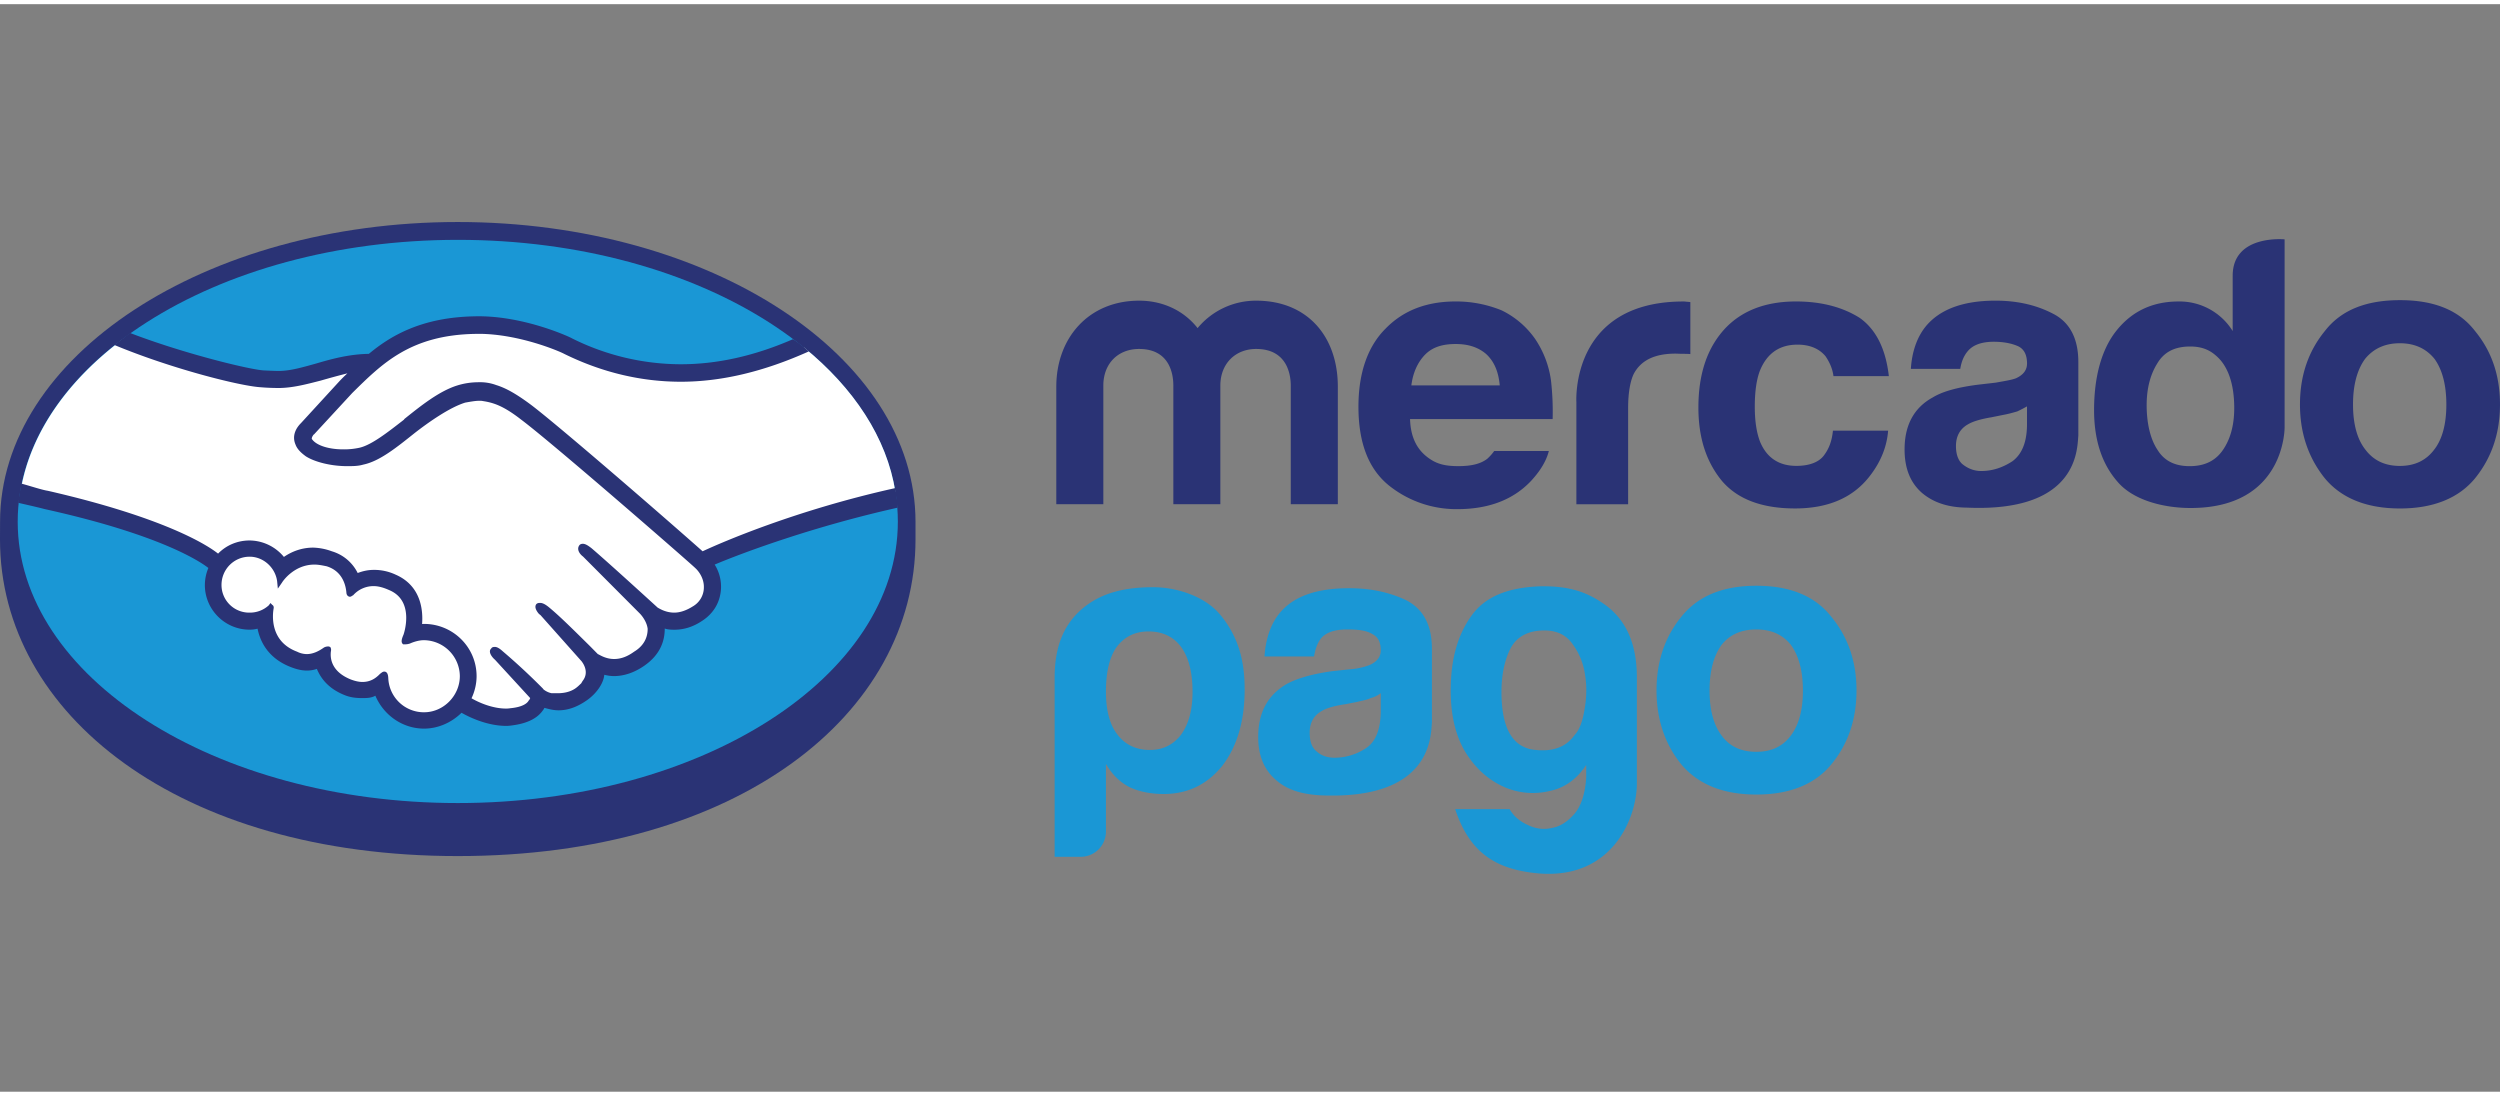
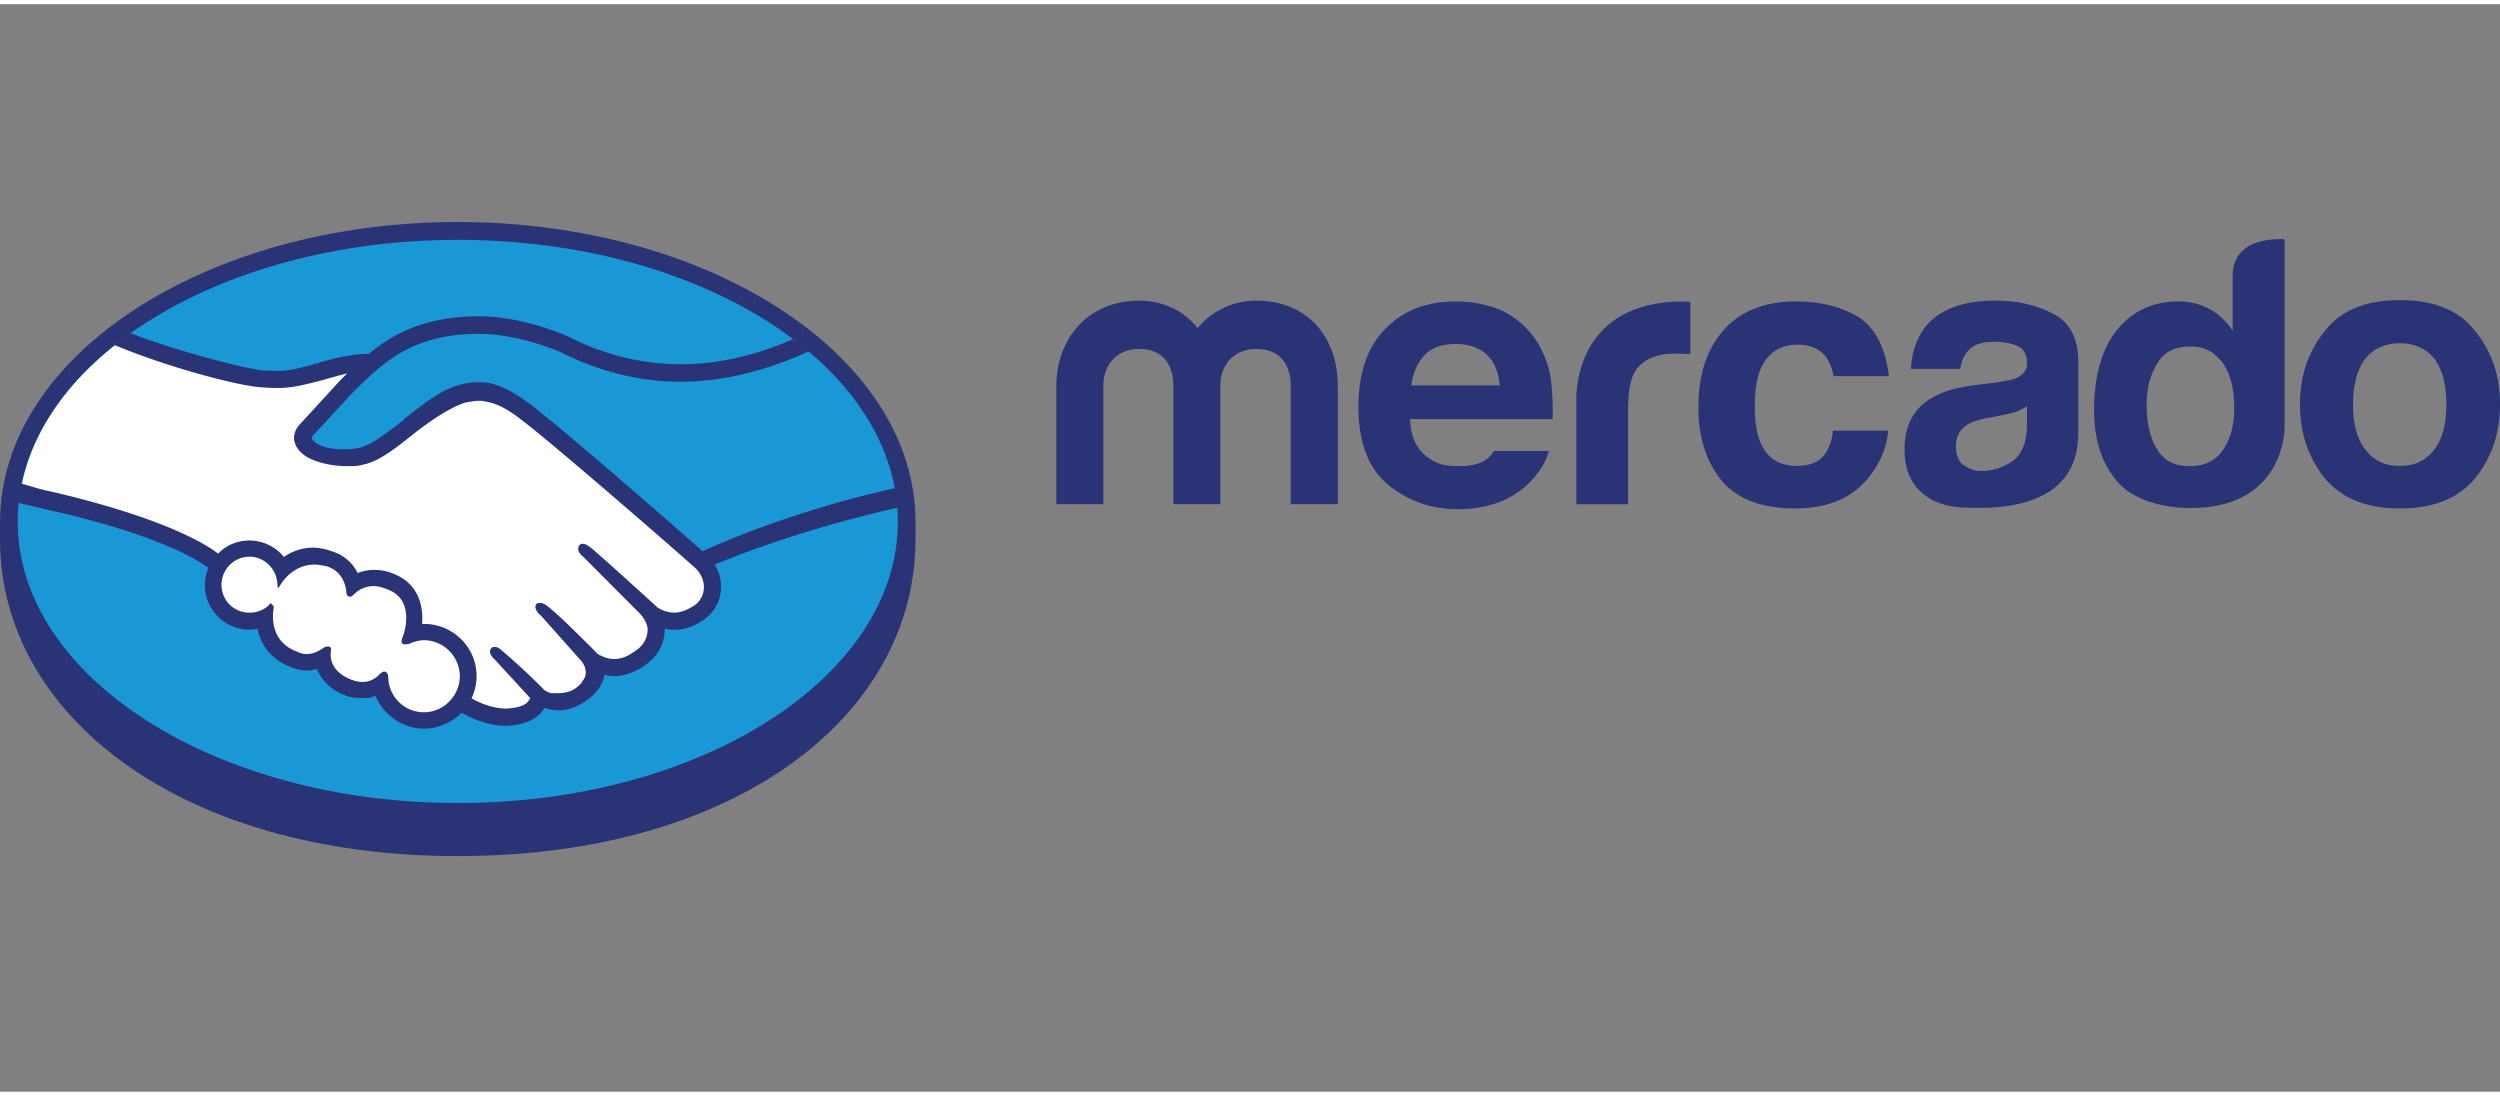
<svg xmlns="http://www.w3.org/2000/svg" width="73" height="32" viewBox="0 0 91.951 40">
  <rect x="0" y="0" width="91.951" height="40" fill="#808080" stroke="none" />
  <path fill="#2A3375" d="M33.673 19.042c0-6.085-7.536-11.03-16.837-11.03-9.299 0-16.834 4.945-16.834 11.03L0 19.685c0 6.435 6.587 11.648 16.836 11.648 10.308 0 16.837-5.212 16.837-11.648v-.643z" />
  <path fill="#1A97D5" d="M33.023 19.035c0 5.709-7.238 10.348-16.184 10.348-8.941 0-16.188-4.639-16.188-10.348 0-5.727 7.246-10.367 16.188-10.367 8.946-.001 16.184 4.64 16.184 10.367z" />
  <g fill="#FFF">
-     <path d="M11.468 15.755c-.013.022-.174.186-.07.336.255.313 1.048.506 1.847.323.466-.111 1.081-.589 1.677-1.05.64-.529 1.266-1.026 1.906-1.24.672-.193 1.104-.102 1.392-.016.313.097.684.279 1.271.727 1.106.833 5.562 4.728 6.33 5.389.621-.271 3.38-1.447 7.114-2.278-.313-2.005-1.534-3.829-3.366-5.323-2.576 1.078-5.711 1.648-8.779.148-.013 0-1.676-.809-3.306-.751-2.438.041-3.497 1.108-4.605 2.217l-1.411 1.518z" />
    <path d="M25.641 20.666c-.053-.062-5.233-4.584-6.404-5.473-.686-.52-1.063-.63-1.461-.701a2.11 2.11 0 0 0-.689.075c-.546.152-1.255.626-1.895 1.13-.663.52-1.281 1.023-1.855 1.135-.736.16-1.631-.02-2.042-.29a1.043 1.043 0 0 1-.333-.368c-.154-.348.126-.634.168-.696l1.433-1.54c.16-.179.337-.34.507-.496-.465.049-.887.175-1.305.301-.515.135-1.015.287-1.52.287-.215 0-1.333-.183-1.562-.26-1.29-.357-2.423-.694-4.124-1.48-2.024 1.506-3.392 3.4-3.781 5.496.285.074.764.198.952.26 4.607 1.012 6.042 2.079 6.303 2.283a1.59 1.59 0 0 1 1.146-.502c.5.004.961.252 1.244.664.26-.221.624-.398 1.098-.398.213 0 .438.043.656.127.518.174.784.517.925.815.171-.078.394-.122.645-.12.241 0 .504.042.76.162.852.367.985 1.207.909 1.838.056-.008.117-.012.184-.012a1.823 1.823 0 0 1 1.601 2.685c.277.141.974.486 1.592.412.488-.051.667-.215.736-.309.046-.08.095-.158.052-.201l-1.305-1.445s-.205-.21-.144-.283c.07-.078.212.048.305.12.659.558 1.468 1.37 1.468 1.37.011.008.066.12.361.181.257.044.718.007 1.033-.247.074-.059.15-.135.225-.219-.008.006-.015.014-.017.016.336-.447-.036-.873-.036-.873l-1.515-1.7s-.229-.21-.146-.285c.061-.061.201.048.296.126.485.4 1.154 1.082 1.817 1.723.121.095.688.445 1.452-.066.455-.281.547-.657.537-.943-.036-.371-.323-.633-.323-.633l-2.065-2.088s-.215-.189-.142-.288c.053-.075.2.052.295.124.656.561 2.448 2.203 2.448 2.203.021.009.638.455 1.403-.039.269-.172.449-.432.461-.75a1.05 1.05 0 0 0-.348-.828z" />
    <path d="M15.598 23.289c-.322-.014-.665.188-.72.168-.028-.009.017-.154.055-.219.024-.071.447-1.35-.587-1.788-.784-.331-1.265.031-1.438.21-.041.045-.057.043-.063-.004-.02-.246-.122-.864-.796-1.073-.979-.285-1.606.382-1.762.629-.079-.541-.54-.987-1.108-.987-.622 0-1.137.516-1.137 1.139 0 .619.515 1.115 1.135 1.115.297 0 .573-.1.772-.299.008.008.01.02.006.02-.046.283-.13 1.309.937 1.707.42.178.785.059 1.082-.163.089-.054.105-.02.093.065-.036.259.013.815.801 1.125.585.234.94-.007 1.175-.219.102-.091.127-.084.13.074.042.73.664 1.357 1.423 1.357.782 0 1.423-.633 1.423-1.432a1.431 1.431 0 0 0-1.421-1.425z" />
  </g>
  <path fill="#2A3375" d="M25.842 20.123c-1.597-1.416-5.292-4.613-6.295-5.375-.563-.422-.952-.633-1.294-.738a1.7 1.7 0 0 0-.638-.105c-.258 0-.529.033-.816.125-.65.21-1.293.719-1.921 1.223l-.025.033c-.577.447-1.178.924-1.626 1.027a2.607 2.607 0 0 1-.609.061c-.513 0-.973-.137-1.14-.371-.023-.014-.01-.088.061-.176h.008l1.41-1.527c1.097-1.08 2.139-2.133 4.527-2.173l.12-.002c1.488.002 2.986.647 3.146.736 1.396.687 2.839 1.024 4.283 1.026 1.514 0 3.071-.377 4.715-1.115a4.41 4.41 0 0 0-.58-.451c-1.438.626-2.805.923-4.133.923a8.994 8.994 0 0 1-3.999-.954c-.075-.048-1.721-.811-3.432-.811-.047 0-.089 0-.136.002-2.005.033-3.142.751-3.901 1.38-.744.013-1.383.192-1.947.358-.513.143-.951.271-1.37.271-.176 0-.495-.018-.525-.018-.497-.019-2.963-.619-4.937-1.377-.194.136-.393.297-.585.438 2.058.858 4.564 1.496 5.353 1.554.219.019.456.03.692.03.517 0 1.04-.143 1.543-.271.306-.088.628-.178.987-.268-.099.09-.19.18-.285.28l-1.423 1.551c-.123.121-.358.416-.202.784.06.167.198.304.382.437.331.212.935.361 1.511.361.213 0 .412 0 .598-.056.605-.124 1.232-.635 1.891-1.16.528-.411 1.291-.945 1.862-1.121.16-.028.362-.067.515-.067.047 0 .094 0 .133.01.388.058.759.176 1.413.686 1.168.874 6.356 5.395 6.4 5.457.007.004.339.294.315.741a.81.81 0 0 1-.413.673c-.216.136-.449.225-.677.225-.346 0-.588-.18-.604-.18-.012-.01-1.796-1.643-2.442-2.193-.111-.084-.216-.159-.316-.159-.049 0-.101.018-.126.054-.108.142 0 .316.133.414l2.083 2.09c.002.001.253.246.295.566.004.34-.158.641-.5.846-.247.179-.484.268-.734.268-.324 0-.544-.164-.598-.18l-.295-.299c-.543-.535-1.102-1.096-1.516-1.434-.1-.08-.209-.15-.307-.15-.053 0-.094 0-.143.042-.036.048-.074.136.053.311.037.056.098.095.098.095l1.519 1.707c.004.014.308.369.029.718l-.053.089c-.048.041-.095.092-.142.129-.258.223-.604.231-.732.231l-.215-.001a.713.713 0 0 1-.295-.14l-.019-.028A23.566 23.566 0 0 0 18.49 23.8c-.08-.072-.189-.16-.287-.16-.054 0-.105.007-.136.059-.135.125.05.34.136.41l1.297 1.412a.204.204 0 0 1-.055.092c-.045.087-.201.237-.665.281a.99.99 0 0 1-.169.014c-.494 0-1.002-.221-1.268-.379.119-.251.186-.535.186-.812 0-1.068-.87-1.92-1.93-1.923-.026 0-.043.003-.074.003.037-.495-.031-1.403-.972-1.814a1.85 1.85 0 0 0-.806-.176c-.215 0-.406.045-.591.115a1.551 1.551 0 0 0-.948-.798 2.15 2.15 0 0 0-.688-.136c-.396 0-.76.125-1.078.342a1.656 1.656 0 0 0-1.262-.605c-.436 0-.851.168-1.159.484-.404-.322-1.989-1.33-6.261-2.311-.207-.029-.679-.187-.979-.266-.04.253-.086.472-.107.709 0 0 .789.178.949.225 4.358.961 5.8 1.979 6.041 2.171a1.647 1.647 0 0 0-.129.628c0 .902.739 1.641 1.643 1.641.096 0 .194-.01.295-.037.136.672.562 1.163 1.238 1.418.185.072.381.123.576.123.128 0 .251-.02.367-.062.135.324.403.719 1.022.965.209.086.425.109.64.109.178 0 .339-.002.49-.087.308.72 1.002 1.21 1.791 1.21.516 0 1.014-.223 1.378-.583.312.18.963.481 1.638.483.085 0 .159-.008.241-.021.657-.085.962-.334 1.106-.542.022-.018.043-.064.066-.1.148.041.328.09.519.09.36 0 .707-.133 1.06-.383.341-.245.588-.605.62-.91l.002-.014c.112.029.24.048.354.048.37 0 .736-.126 1.08-.356.674-.449.789-1.006.789-1.393.106.037.222.044.352.044.344 0 .679-.099 1.01-.318.42-.267.662-.667.703-1.139a1.529 1.529 0 0 0-.229-.939c1.13-.476 3.703-1.417 6.73-2.093a6.273 6.273 0 0 0-.086-.721c-3.672.815-6.406 2.006-7.088 2.325zm-10.244 5.921a1.31 1.31 0 0 1-1.317-1.261c-.005-.069-.015-.235-.147-.235-.062 0-.1.043-.156.082-.16.167-.355.299-.648.299-.136 0-.279-.036-.426-.091-.756-.304-.756-.826-.735-1.022.012-.062.015-.112-.021-.171l-.051-.022h-.038a.338.338 0 0 0-.143.039c-.217.154-.423.242-.633.242a.813.813 0 0 1-.355-.088c-.989-.368-.914-1.314-.862-1.6.009-.045-.012-.105-.045-.115l-.073-.075-.063.085a1.024 1.024 0 0 1-.705.268 1.017 1.017 0 0 1-1.033-1.016c0-.576.459-1.041 1.035-1.041.504 0 .939.396 1.01.895l.027.279.154-.223c.018-.035.435-.661 1.193-.661.152 0 .307.034.447.062.612.189.71.744.729.986.016.123.112.135.125.135.052 0 .09-.045.122-.054a1 1 0 0 1 .757-.337c.18 0 .374.059.563.144.973.401.533 1.64.533 1.64-.09.207-.09.295-.014.357h.058c.046 0 .1 0 .191-.029.13-.059.332-.124.52-.123a1.335 1.335 0 0 1 1.316 1.322c-.001.717-.599 1.329-1.315 1.329zm75.435-14.022c-.598-.779-1.527-1.136-2.759-1.136-1.237 0-2.161.356-2.765 1.136-.611.749-.915 1.646-.915 2.701 0 1.049.304 1.953.915 2.716.604.727 1.527 1.109 2.765 1.109 1.231 0 2.161-.383 2.759-1.109.617-.763.918-1.667.918-2.716 0-1.055-.301-1.952-.918-2.701zm-1.495 4.353c-.302.404-.716.608-1.271.608-.554 0-.972-.204-1.274-.608-.293-.374-.448-.929-.448-1.652s.155-1.286.448-1.683c.303-.367.721-.569 1.274-.569.556 0 .97.202 1.271.569.288.396.44.959.44 1.683s-.152 1.278-.44 1.652zm-14.03-4.992c-.612-.319-1.312-.479-2.115-.479-1.217 0-2.073.336-2.58.968-.312.398-.489.912-.531 1.541h1.817c.047-.285.138-.484.269-.643.191-.234.512-.354.965-.354.404 0 .705.076.912.173.216.114.31.329.31.628 0 .238-.134.416-.403.54-.145.06-.404.101-.752.163l-.641.074c-.739.094-1.302.243-1.674.471-.693.379-1.034 1.026-1.034 1.909 0 .706.215 1.231.644 1.604.427.36.973.531 1.629.538 4.118.188 4.073-2.156 4.118-2.647v-2.718c-.002-.859-.317-1.457-.934-1.768zm-.954 4.11c-.01.634-.192 1.063-.538 1.319-.355.23-.729.358-1.146.358-.259 0-.474-.089-.657-.226-.184-.133-.272-.381-.272-.692 0-.36.146-.632.441-.798.177-.108.465-.193.872-.262l.426-.086c.213-.038.381-.09.514-.127a5.19 5.19 0 0 0 .36-.186v.7zm-8.442-2.971c.47 0 .81.159 1.033.429.157.232.255.461.291.73h2.037c-.115-1.006-.474-1.721-1.075-2.145-.613-.385-1.387-.602-2.343-.602-1.117 0-2.006.339-2.635 1.027-.633.699-.952 1.646-.952 2.873 0 1.1.281 1.988.862 2.696.576.679 1.478 1.017 2.692 1.017 1.224 0 2.154-.398 2.775-1.225.388-.512.602-1.051.649-1.635h-2.03c-.039.389-.15.68-.354.939-.188.225-.522.355-.993.355-.652 0-1.098-.31-1.338-.9-.126-.34-.189-.754-.189-1.277 0-.557.063-.997.189-1.326.254-.625.708-.956 1.381-.956zm-4.194-1.587c-4.174 0-3.938 3.705-3.938 3.705v3.752h1.903V14.86c0-.562.079-1.013.217-1.281.268-.487.771-.726 1.526-.726.061 0 .132.005.225.007.09 0 .204 0 .321.009v-1.912c-.081-.01-.143-.012-.164-.016a.545.545 0 0 0-.09-.006zm-6.961 5.5a1.706 1.706 0 0 1-.254.285c-.268.207-.634.271-1.068.271-.408 0-.721-.056-1.002-.238-.481-.303-.748-.772-.771-1.494h5.245a10.225 10.225 0 0 0-.062-1.426 3.6 3.6 0 0 0-.578-1.514 3.215 3.215 0 0 0-1.239-1.059 4.43 4.43 0 0 0-1.687-.326c-1.063 0-1.925.325-2.582 1.002-.655.653-.995 1.628-.995 2.867 0 1.328.367 2.277 1.103 2.885a3.97 3.97 0 0 0 2.533.885c1.157 0 2.062-.347 2.716-1.042.343-.372.561-.737.651-1.097h-2.01zm-2.546-3.541c.269-.275.631-.395 1.13-.395.442 0 .81.108 1.111.36.298.269.463.646.509 1.163H51.91c.061-.476.234-.85.501-1.128zm-3.206 5.498h-1.73v-4.363c0-.395-.126-1.348-1.273-1.348-.763 0-1.317.537-1.317 1.348v4.363h-1.729v-4.363c0-.395-.116-1.348-1.26-1.348-.775 0-1.315.537-1.315 1.348v4.363h-1.73V14.07c0-1.799 1.194-3.165 3.046-3.165.911 0 1.668.394 2.151 1.009a2.785 2.785 0 0 1 2.154-1.009c1.889 0 3.004 1.32 3.004 3.165v4.322zM84.03 8.65s-1.911-.189-1.911 1.337v2.035a2.299 2.299 0 0 0-1.992-1.087c-.946 0-1.698.352-2.265 1.05-.569.696-.841 1.728-.841 2.946 0 1.07.274 1.959.855 2.625.579.693 1.707.975 2.697.975 3.498 0 3.456-2.977 3.456-2.977V8.65zm-2.271 7.748c-.28.409-.691.594-1.221.594-.53 0-.929-.185-1.183-.598-.264-.393-.4-.978-.4-1.646 0-.619.137-1.129.389-1.532.256-.433.657-.625 1.212-.625.363 0 .678.091.954.341.443.377.666 1.051.666 1.922 0 .634-.143 1.147-.417 1.544z" />
-   <path d="M40.677 30.42a.929.929 0 0 1-.937.94h-.95v-6.59c0-1.291.431-2.089 1.138-2.633.473-.355 1.169-.693 2.483-.693.879 0 1.919.338 2.479 1.023.629.77.889 1.615.889 2.738 0 1.156-.276 2.1-.829 2.816-.562.689-1.275 1.029-2.152 1.029-.455 0-.868-.08-1.225-.238-.372-.183-.667-.475-.896-.867v2.475zm3.185-5.131c0-.713-.142-1.264-.422-1.65-.278-.373-.679-.568-1.195-.568-.504 0-.888.195-1.171.568-.256.356-.397.896-.397 1.65 0 .691.142 1.221.426 1.579.274.36.675.562 1.189.562.493 0 .87-.201 1.148-.562.281-.394.422-.906.422-1.579m14.479 3.163v-.47c-.331.502-.778.84-1.326.953a2.63 2.63 0 0 1-1.653-.126c-.548-.235-1.025-.624-1.416-1.223-.388-.603-.588-1.376-.588-2.342 0-1.154.256-2.058.781-2.776.521-.706 1.357-1.012 2.503-1.057 1.14-.021 1.793.242 2.439.712.702.533 1.124 1.358 1.124 2.651v3.879c.004 1.226-.86 3.514-3.563 3.322-1.673-.135-2.6-.805-3.121-2.369h2.002c.145.252.373.452.669.582.294.146.607.181.902.107.296-.051.572-.234.828-.531.24-.292.381-.739.419-1.312m-3.116-3.161c0 1.264.36 1.959 1.087 2.115.731.119 1.271-.047 1.612-.538.174-.18.286-.503.355-.925.078-.426.09-.869.018-1.286a2.462 2.462 0 0 0-.451-1.112c-.239-.348-.585-.51-1.047-.51-.609 0-1.034.24-1.257.691-.219.449-.317.988-.317 1.565m-3.491-3.362c-.615-.295-1.312-.448-2.116-.448-1.212 0-2.07.306-2.578.946-.313.399-.489.933-.532 1.565h1.823c.047-.281.134-.519.263-.674.193-.221.514-.321.965-.321.407 0 .706.042.912.168.216.109.313.298.313.604 0 .234-.135.413-.406.536a2.601 2.601 0 0 1-.753.16l-.635.069c-.743.104-1.305.27-1.68.479-.69.411-1.033 1.046-1.033 1.941 0 .672.21 1.198.647 1.574.424.382.966.527 1.624.57 4.121.186 4.076-2.18 4.119-2.68v-2.693c.001-.888-.311-1.464-.933-1.796m-.95 4.13c-.014.629-.193 1.075-.538 1.302a2.098 2.098 0 0 1-1.147.355c-.259 0-.475-.062-.657-.219-.182-.139-.271-.359-.271-.701 0-.364.143-.629.443-.799.174-.105.466-.191.869-.25l.424-.082c.214-.055.383-.078.514-.146a.99.99 0 0 0 .364-.177v.717zm16.585-3.512c-.603-.78-1.534-1.156-2.765-1.156-1.243 0-2.157.376-2.777 1.156-.599.743-.899 1.642-.899 2.697 0 1.052.301 1.956.899 2.702.62.743 1.534 1.124 2.777 1.124 1.23 0 2.162-.381 2.765-1.124.61-.746.914-1.65.914-2.702 0-1.055-.304-1.953-.914-2.697m-1.5 4.353c-.303.406-.719.598-1.27.598-.558 0-.977-.191-1.278-.598-.29-.391-.443-.932-.443-1.655 0-.721.153-1.28.443-1.681.302-.377.721-.566 1.278-.566.551 0 .967.189 1.27.566.291.4.443.96.443 1.681 0 .723-.152 1.264-.443 1.655" fill="#1A97D5" />
</svg>